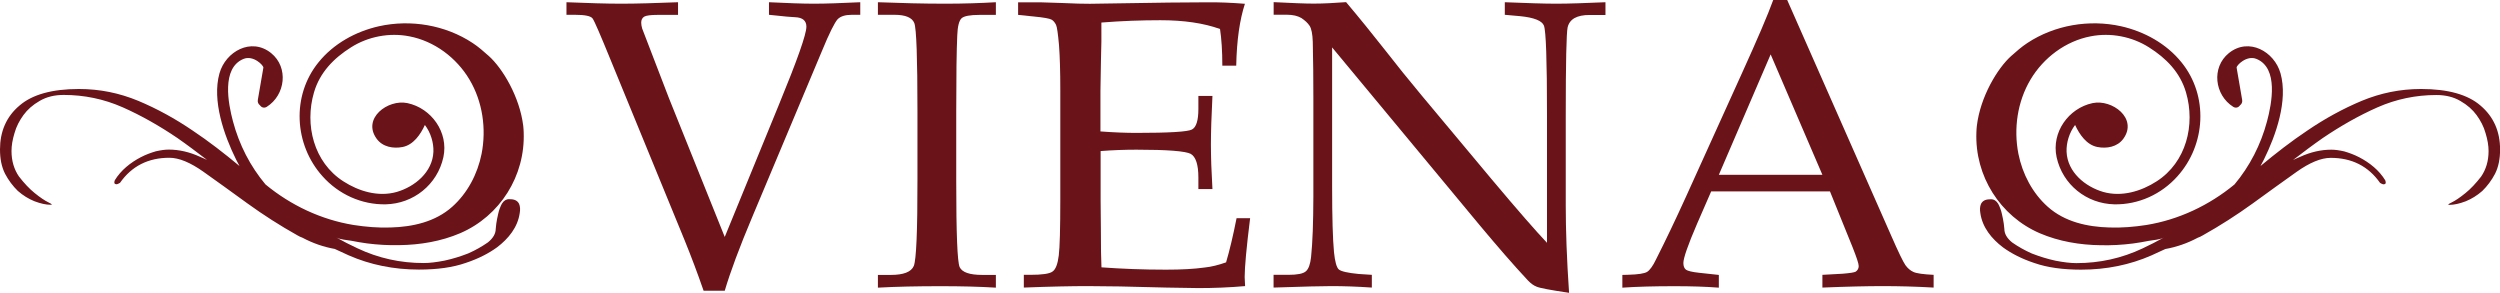
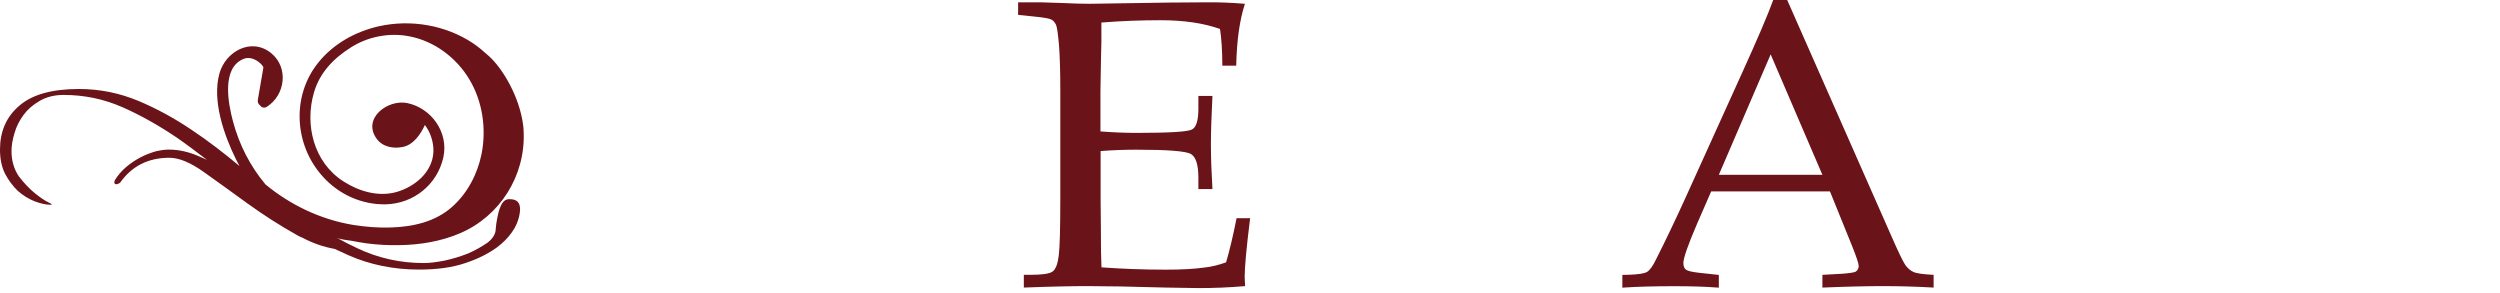
<svg xmlns="http://www.w3.org/2000/svg" width="683" height="80" viewBox="0 0 683 80" fill="none">
  <g clip-path="url(#clip0_294_614)">
-     <path d="M179.697 4.066H185.239V0.609C179.161 0.845 173.992 1.009 169.707 1.009C165.586 1.009 160.626 0.845 154.758 0.609V4.043H157.063C159.788 4.043 161.394 4.372 161.883 5.03C162.372 5.665 164.049 9.569 166.936 16.647L187.055 65.677C188.802 69.98 190.525 74.519 192.225 79.434H198C199.49 74.378 202.005 67.582 205.591 59.093L224.522 14.013C226.572 9.004 228.062 6.112 228.83 5.265C229.669 4.419 230.973 4.043 232.766 4.043H235.024V0.609C229.925 0.845 225.733 1.009 222.357 1.009C219.143 1.009 215.045 0.845 210.085 0.609V4.043L214.905 4.536L217.211 4.701C219.26 4.772 220.308 5.642 220.308 7.288C220.308 9.357 217.816 16.412 212.833 28.522L198 64.736L182.724 26.735L175.436 7.782C175.273 7.217 175.18 6.653 175.18 6.183C175.18 5.454 175.436 4.889 176.018 4.536C176.577 4.231 177.788 4.066 179.697 4.066Z" fill="#6A1319" />
-     <path d="M249.647 72.661C248.949 74.307 246.83 75.107 243.383 75.107H239.844V78.587C244.943 78.305 250.648 78.187 256.982 78.187C262.454 78.187 267.484 78.305 272.071 78.587V75.107H268.369C264.899 75.107 262.85 74.401 262.175 72.967C261.546 71.509 261.244 63.725 261.244 49.498V30.568C261.244 20.574 261.337 13.637 261.523 9.71C261.616 7.194 262.012 5.642 262.711 4.983C263.386 4.372 265.039 4.066 267.717 4.066H272.071V0.609C267.95 0.845 263.363 1.009 258.286 1.009C252.209 1.009 246.061 0.845 239.844 0.609V4.043H244.361C247.365 4.043 249.181 4.795 249.787 6.3C250.369 7.805 250.648 15.824 250.648 30.451V49.028C250.672 63.137 250.322 71.015 249.647 72.661Z" fill="#6A1319" />
-     <path d="M300.782 16.435C300.899 13.026 300.945 9.569 300.899 6.159C306.511 5.712 311.89 5.524 317.013 5.524C323.44 5.524 328.889 6.324 333.313 7.923C333.709 10.58 333.942 13.919 333.942 17.94H337.737C337.877 10.98 338.692 5.383 340.112 1.033C336.55 0.751 333.033 0.586 329.517 0.633L319.318 0.704L297.755 1.033C296.032 1.033 293.517 0.986 290.164 0.821L284.226 0.633H278.148V4.066L282.48 4.513C285.158 4.772 286.764 5.054 287.323 5.383C287.835 5.689 288.208 6.183 288.511 6.794C288.79 7.358 289.046 9.263 289.326 12.391C289.559 15.542 289.675 19.563 289.675 24.501V54.554C289.675 62.432 289.535 67.511 289.256 69.792C288.976 72.097 288.418 73.578 287.579 74.166C286.764 74.801 284.692 75.083 281.455 75.083H279.709V78.564C286.974 78.281 292.795 78.164 297.173 78.164C301.737 78.164 308.909 78.281 318.643 78.564L327.445 78.705C331.613 78.705 335.828 78.54 340.159 78.164L340.042 75.695C340.042 73.014 340.531 67.652 341.533 59.61H337.83C336.876 64.454 335.921 68.452 334.966 71.674C332.894 72.403 330.961 72.896 329.098 73.085C326.257 73.484 322.741 73.672 318.526 73.672C312.262 73.672 306.394 73.437 300.922 73.037C300.806 70.803 300.759 67.3 300.759 62.455L300.689 54.719V41.268C304.066 41.009 307.372 40.892 310.469 40.892C318.969 40.892 323.929 41.291 325.326 42.044C326.7 42.867 327.398 44.983 327.398 48.511V51.662H331.24C330.961 46.959 330.821 42.891 330.821 39.434C330.821 36.118 330.961 31.744 331.24 26.218H327.398V29.792C327.398 32.896 326.816 34.778 325.628 35.389C324.464 36 319.388 36.306 310.493 36.306C307.652 36.306 304.368 36.188 300.643 35.906V24.807L300.782 16.435Z" fill="#6A1319" />
-     <path d="M358.183 70.239C357.974 72.167 357.508 73.484 356.763 74.119C356.018 74.778 354.434 75.083 351.989 75.083H347.938V78.564C356.157 78.281 361.397 78.164 363.702 78.164C367.009 78.164 370.711 78.281 374.786 78.564V75.083L371.177 74.848C368.196 74.566 366.38 74.143 365.751 73.602C365.146 73.061 364.703 71.438 364.447 68.875C364.121 65.465 363.935 59.492 363.935 50.862V12.955L404.336 61.632C408.923 67.112 413.231 72.12 417.423 76.612C418.191 77.411 418.936 77.976 419.775 78.305C420.59 78.681 423.547 79.246 428.67 79.998C428.041 70.78 427.762 62.808 427.762 56.177V31.485C427.762 16.953 427.948 8.981 428.274 7.476C428.81 5.219 430.789 4.09 434.282 4.09H438.613V0.609C433.117 0.845 428.647 1.009 425.154 1.009C421.777 1.009 417.12 0.845 411.112 0.609V4.043L415.327 4.419C419.099 4.795 421.288 5.665 421.801 7.006C422.359 8.393 422.639 16.459 422.639 31.156V66.335C419.588 63.114 414.582 57.376 407.666 49.146L388.432 26.124C384.892 21.891 381.516 17.682 378.232 13.473C374.972 9.334 371.48 5.007 367.754 0.586C364.54 0.821 361.583 0.986 358.882 0.986C356.367 0.986 352.758 0.821 347.961 0.586V4.019H351.477C353.223 4.019 354.574 4.348 355.552 4.936C356.53 5.595 357.275 6.277 357.787 7.053C358.3 7.852 358.579 9.31 358.649 11.403C358.765 16.435 358.812 21.491 358.812 26.594V53.825C358.789 60.762 358.602 66.218 358.183 70.239Z" fill="#6A1319" />
+     <path d="M300.782 16.435C300.899 13.026 300.945 9.569 300.899 6.159C306.511 5.712 311.89 5.524 317.013 5.524C323.44 5.524 328.889 6.324 333.313 7.923C333.709 10.58 333.942 13.919 333.942 17.94H337.737C337.877 10.98 338.692 5.383 340.112 1.033C336.55 0.751 333.033 0.586 329.517 0.633L319.318 0.704L297.755 1.033C296.032 1.033 293.517 0.986 290.164 0.821L284.226 0.633H278.148V4.066L282.48 4.513C285.158 4.772 286.764 5.054 287.323 5.383C287.835 5.689 288.208 6.183 288.511 6.794C288.79 7.358 289.046 9.263 289.326 12.391C289.559 15.542 289.675 19.563 289.675 24.501V54.554C289.675 62.432 289.535 67.511 289.256 69.792C288.976 72.097 288.418 73.578 287.579 74.166C286.764 74.801 284.692 75.083 281.455 75.083H279.709V78.564C286.974 78.281 292.795 78.164 297.173 78.164C301.737 78.164 308.909 78.281 318.643 78.564L327.445 78.705C331.613 78.705 335.828 78.54 340.159 78.164L340.042 75.695C340.042 73.014 340.531 67.652 341.533 59.61H337.83C336.876 64.454 335.921 68.452 334.966 71.674C332.894 72.403 330.961 72.896 329.098 73.085C326.257 73.484 322.741 73.672 318.526 73.672C312.262 73.672 306.394 73.437 300.922 73.037C300.806 70.803 300.759 67.3 300.759 62.455L300.689 54.719V41.268C304.066 41.009 307.372 40.892 310.469 40.892C318.969 40.892 323.929 41.291 325.326 42.044C326.7 42.867 327.398 44.983 327.398 48.511V51.662H331.24C330.961 46.959 330.821 42.891 330.821 39.434C330.821 36.118 330.961 31.744 331.24 26.218H327.398V29.792C327.398 32.896 326.816 34.778 325.628 35.389C324.464 36 319.388 36.306 310.493 36.306C307.652 36.306 304.368 36.188 300.643 35.906V24.807Z" fill="#6A1319" />
    <path d="M503.444 74.779L497.879 75.085V78.566C504.748 78.283 510.22 78.166 514.342 78.166C518.766 78.166 523.4 78.283 528.267 78.566V75.085C525.403 74.944 523.54 74.686 522.725 74.286C521.886 73.909 521.165 73.275 520.536 72.404C519.907 71.464 518.626 68.854 516.717 64.48L488.262 0H484.443C482.952 4.115 480.135 10.676 476.013 19.753L460.551 53.874C457.78 59.965 455.079 65.632 452.425 70.876C451.563 72.687 450.725 73.815 449.98 74.286C449.211 74.733 447.534 74.991 444.903 75.062L443.227 75.109V78.589C447.302 78.307 452.075 78.189 457.431 78.189C461.948 78.189 465.977 78.307 469.586 78.589V75.109L464.161 74.521C462.251 74.309 461.087 74.027 460.598 73.674C460.132 73.298 459.899 72.71 459.899 71.84C459.899 70.523 461.133 66.949 463.648 61.117L467.491 52.299H499.951L506.122 67.537C507.216 70.312 507.799 72.005 507.799 72.687C507.799 73.322 507.519 73.839 506.983 74.215C506.611 74.427 505.447 74.615 503.444 74.779ZM469.586 47.76L483.744 14.862L497.879 47.76H469.586Z" fill="#6A1319" />
    <path d="M133.522 15.283C132.101 14.014 130.681 12.767 129.097 11.732C121.669 6.841 112.238 5.242 103.529 7.17C97.172 8.605 91.141 11.921 87.02 17.023C79.591 26.171 80.36 39.528 88.114 48.158C92.492 53.073 98.779 55.942 105.346 55.824C112.983 55.66 119.503 50.416 121.133 42.938C122.6 36.142 117.85 29.557 111.307 28.17C105.951 27.041 98.872 32.356 102.901 37.905C104.531 40.163 107.465 40.657 109.979 40.163C112.914 39.598 114.87 36.777 116.08 34.143C117.664 36.212 118.502 38.987 118.409 41.456C118.176 47.053 113.309 51.004 108.396 52.438C103.366 53.872 98.034 52.273 93.772 49.522C85.716 44.325 83.177 34.119 85.785 25.23C87.392 19.751 91.211 15.895 95.868 12.955C100.549 9.969 106.393 8.864 111.819 9.922C118.642 11.215 124.72 15.754 128.282 21.774C131.845 27.77 132.916 35.154 131.566 42.044C130.471 47.523 127.723 52.767 123.555 56.483C118.921 60.621 112.751 61.985 106.696 62.15C103.32 62.267 99.967 61.985 96.613 61.468C87.765 60.033 79.428 56.083 72.536 50.392C68.391 45.454 65.34 39.551 63.641 33.132C62.337 28.24 60.474 18.599 66.505 16.106C69.206 14.978 72.047 17.894 71.954 18.482C71.441 21.421 70.952 24.36 70.44 27.276C70.323 27.935 70.603 28.452 71.022 28.758C71.395 29.322 72.117 29.651 72.885 29.181C77.961 25.983 78.916 18.434 74.073 14.507C68.647 10.133 61.638 14.06 59.961 20.034C57.866 27.488 61.242 37.012 64.502 43.596C64.805 44.208 65.108 44.772 65.433 45.36C61.219 41.856 56.981 38.564 52.603 35.648C47.876 32.426 42.893 29.698 37.793 27.558C32.624 25.419 27.291 24.313 21.54 24.313C14.274 24.313 8.779 25.818 5.286 28.875C1.723 31.885 0 35.953 0 40.821C0 43.361 0.419 45.548 1.374 47.453C2.329 49.263 3.493 50.815 4.867 52.156C6.264 53.379 7.777 54.319 9.408 54.978C11.084 55.613 12.551 55.942 13.785 55.942C14.437 55.942 14.204 55.777 13.273 55.307C12.248 54.813 11.014 53.99 9.477 52.744C8.034 51.591 6.567 50.016 5.169 48.205C3.865 46.3 3.144 43.996 3.144 41.268C3.144 39.787 3.4 38.211 3.959 36.377C4.448 34.566 5.332 32.92 6.404 31.439C7.498 29.933 8.965 28.64 10.851 27.558C12.691 26.477 14.88 25.936 17.418 25.936C23.03 25.936 28.409 27.065 33.485 29.299C38.492 31.509 43.521 34.355 48.481 37.717C51.182 39.598 53.86 41.621 56.562 43.69C55.886 43.385 55.258 43.079 54.605 42.82C51.788 41.527 48.924 40.868 46.106 40.868C45.082 40.868 43.894 41.033 42.567 41.339C41.216 41.738 39.842 42.232 38.445 42.961C37.094 43.667 35.744 44.537 34.486 45.618C33.276 46.653 32.205 47.876 31.366 49.24C31.133 49.875 31.226 50.204 31.506 50.275C31.878 50.439 32.205 50.275 32.787 49.945C36 45.36 40.517 43.102 46.269 43.102C48.901 43.102 52.021 44.396 55.63 46.959C59.309 49.545 63.291 52.462 67.622 55.589C71.954 58.717 76.494 61.633 81.245 64.29C81.687 64.549 82.153 64.784 82.595 64.925C85.553 66.5 88.51 67.488 91.444 68.005C92.725 68.593 94.005 69.205 95.286 69.769C101.084 72.309 107.511 73.649 114.45 73.649C119.48 73.649 123.695 73.061 127.211 71.838C130.704 70.686 133.545 69.205 135.804 67.558C138.877 65.23 141.462 62.103 141.998 58.152C142.137 57.329 142.137 56.436 141.811 55.683C141.253 54.578 140.181 54.413 139.087 54.413C138.272 54.413 137.62 54.837 137.108 55.66C136.665 56.506 136.316 57.423 136.106 58.411C135.873 59.304 135.734 60.222 135.594 61.045C135.501 61.962 135.431 62.361 135.431 62.526C135.431 63.843 134.709 65.089 133.265 66.242C131.705 67.323 129.959 68.335 127.933 69.228C125.814 70.051 123.718 70.71 121.436 71.203C119.247 71.627 117.361 71.862 115.754 71.862C109.421 71.862 103.366 70.545 97.615 67.817C95.682 66.924 93.772 65.936 91.863 64.878C92.957 65.466 94.751 65.56 95.961 65.771C97.405 66.053 98.849 66.312 100.293 66.5C103.227 66.876 106.184 67.041 109.141 66.971C114.8 66.9 120.528 65.936 125.744 63.702C136.595 59.022 143.535 48.064 143.069 36.118C143.046 35.554 143.022 34.989 142.952 34.401C141.974 26.383 137.247 18.599 133.522 15.283Z" fill="#6A1319" />
-     <path d="M549.476 15.283C550.896 14.014 552.317 12.767 553.9 11.732C561.328 6.841 570.759 5.242 579.468 7.17C585.825 8.605 591.856 11.921 595.978 17.023C603.406 26.171 602.638 39.528 594.883 48.158C590.506 53.073 584.218 55.942 577.652 55.824C570.014 55.66 563.494 50.416 561.864 42.938C560.397 36.142 565.147 29.557 571.69 28.17C577.046 27.041 584.125 32.356 580.097 37.905C578.467 40.163 575.533 40.657 573.018 40.163C570.084 39.598 568.128 36.777 566.917 34.143C565.333 36.212 564.495 38.987 564.588 41.456C564.821 47.053 569.688 51.004 574.601 52.438C579.631 53.872 584.963 52.273 589.225 49.522C597.282 44.325 599.82 34.119 597.212 25.23C595.605 19.751 591.786 15.895 587.129 12.955C582.449 9.969 576.604 8.864 571.178 9.922C564.355 11.215 558.278 15.754 554.715 21.774C551.152 27.77 550.081 35.154 551.432 42.044C552.526 47.523 555.274 52.767 559.442 56.483C564.076 60.621 570.247 61.985 576.301 62.15C579.678 62.267 583.031 61.985 586.384 61.468C595.233 60.033 603.569 56.083 610.462 50.392C614.606 45.454 617.657 39.551 619.357 33.132C620.661 28.24 622.524 18.599 616.493 16.106C613.791 14.978 610.951 17.894 611.044 18.482C611.556 21.421 612.045 24.36 612.557 27.276C612.674 27.935 612.394 28.452 611.975 28.758C611.603 29.322 610.881 29.651 610.112 29.181C605.036 25.983 604.081 18.434 608.925 14.507C614.35 10.133 621.359 14.06 623.036 20.034C625.132 27.488 621.755 37.012 618.495 43.596C618.192 44.208 617.89 44.772 617.564 45.36C621.779 41.856 626.017 38.564 630.394 35.648C635.121 32.426 640.105 29.698 645.204 27.558C650.374 25.419 655.706 24.313 661.458 24.313C668.723 24.313 674.219 25.818 677.711 28.875C681.297 31.932 683.021 35.977 683.021 40.845C683.021 43.385 682.601 45.571 681.647 47.476C680.692 49.287 679.528 50.839 678.154 52.179C676.757 53.402 675.243 54.343 673.613 55.001C671.936 55.636 670.469 55.965 669.235 55.965C668.583 55.965 668.816 55.801 669.748 55.33C670.772 54.837 672.006 54.014 673.543 52.767C674.987 51.615 676.454 50.039 677.851 48.229C679.155 46.324 679.877 44.019 679.877 41.292C679.877 39.81 679.621 38.234 679.062 36.4C678.573 34.59 677.688 32.944 676.617 31.462C675.523 29.957 674.055 28.664 672.169 27.582C670.33 26.5 668.141 25.959 665.603 25.959C659.991 25.959 654.612 27.088 649.535 29.322C644.529 31.533 639.499 34.378 634.539 37.741C631.838 39.622 629.16 41.644 626.459 43.714C627.134 43.408 627.763 43.102 628.415 42.844C631.233 41.55 634.097 40.892 636.914 40.892C637.939 40.892 639.127 41.056 640.454 41.362C641.804 41.762 643.178 42.256 644.575 42.985C645.926 43.69 647.277 44.56 648.534 45.642C649.745 46.677 650.816 47.899 651.654 49.263C651.887 49.898 651.794 50.227 651.515 50.298C651.142 50.463 650.816 50.298 650.234 49.969C647.02 45.383 642.503 43.126 636.751 43.126C634.12 43.126 631 44.419 627.39 46.982C623.711 49.569 619.729 52.485 615.398 55.613C611.067 58.74 606.526 61.656 601.776 64.313C601.333 64.572 600.868 64.807 600.425 64.948C597.468 66.524 594.511 67.511 591.577 68.029C590.296 68.617 589.015 69.228 587.734 69.793C581.936 72.332 575.509 73.672 568.57 73.672C563.54 73.672 559.326 73.085 555.809 71.862C552.317 70.71 549.476 69.228 547.217 67.582C544.143 65.254 541.558 62.126 541.023 58.176C540.883 57.353 540.883 56.459 541.209 55.707C541.768 54.601 542.839 54.437 543.934 54.437C544.749 54.437 545.401 54.86 545.913 55.683C546.355 56.53 546.705 57.447 546.914 58.434C547.147 59.328 547.287 60.245 547.427 61.068C547.52 61.985 547.59 62.385 547.59 62.55C547.59 63.867 548.311 65.113 549.755 66.265C551.315 67.347 553.062 68.358 555.088 69.252C557.207 70.075 559.302 70.733 561.584 71.227C563.773 71.65 565.659 71.885 567.266 71.885C573.6 71.885 579.654 70.569 585.406 67.841C587.315 66.947 589.248 65.959 591.158 64.901C590.063 65.489 588.27 65.583 587.059 65.795C585.615 66.077 584.172 66.336 582.728 66.524C579.794 66.9 576.837 67.065 573.879 66.994C568.221 66.924 562.493 65.959 557.277 63.725C546.425 59.046 539.486 48.088 539.952 36.142C539.975 35.577 539.998 35.013 540.068 34.425C541.023 26.383 545.75 18.599 549.476 15.283Z" fill="#6A1319" />
  </g>
  <defs>
    <clipPath id="clip0_294_614">
      <rect width="683" height="80" fill="white" />
    </clipPath>
  </defs>
</svg>